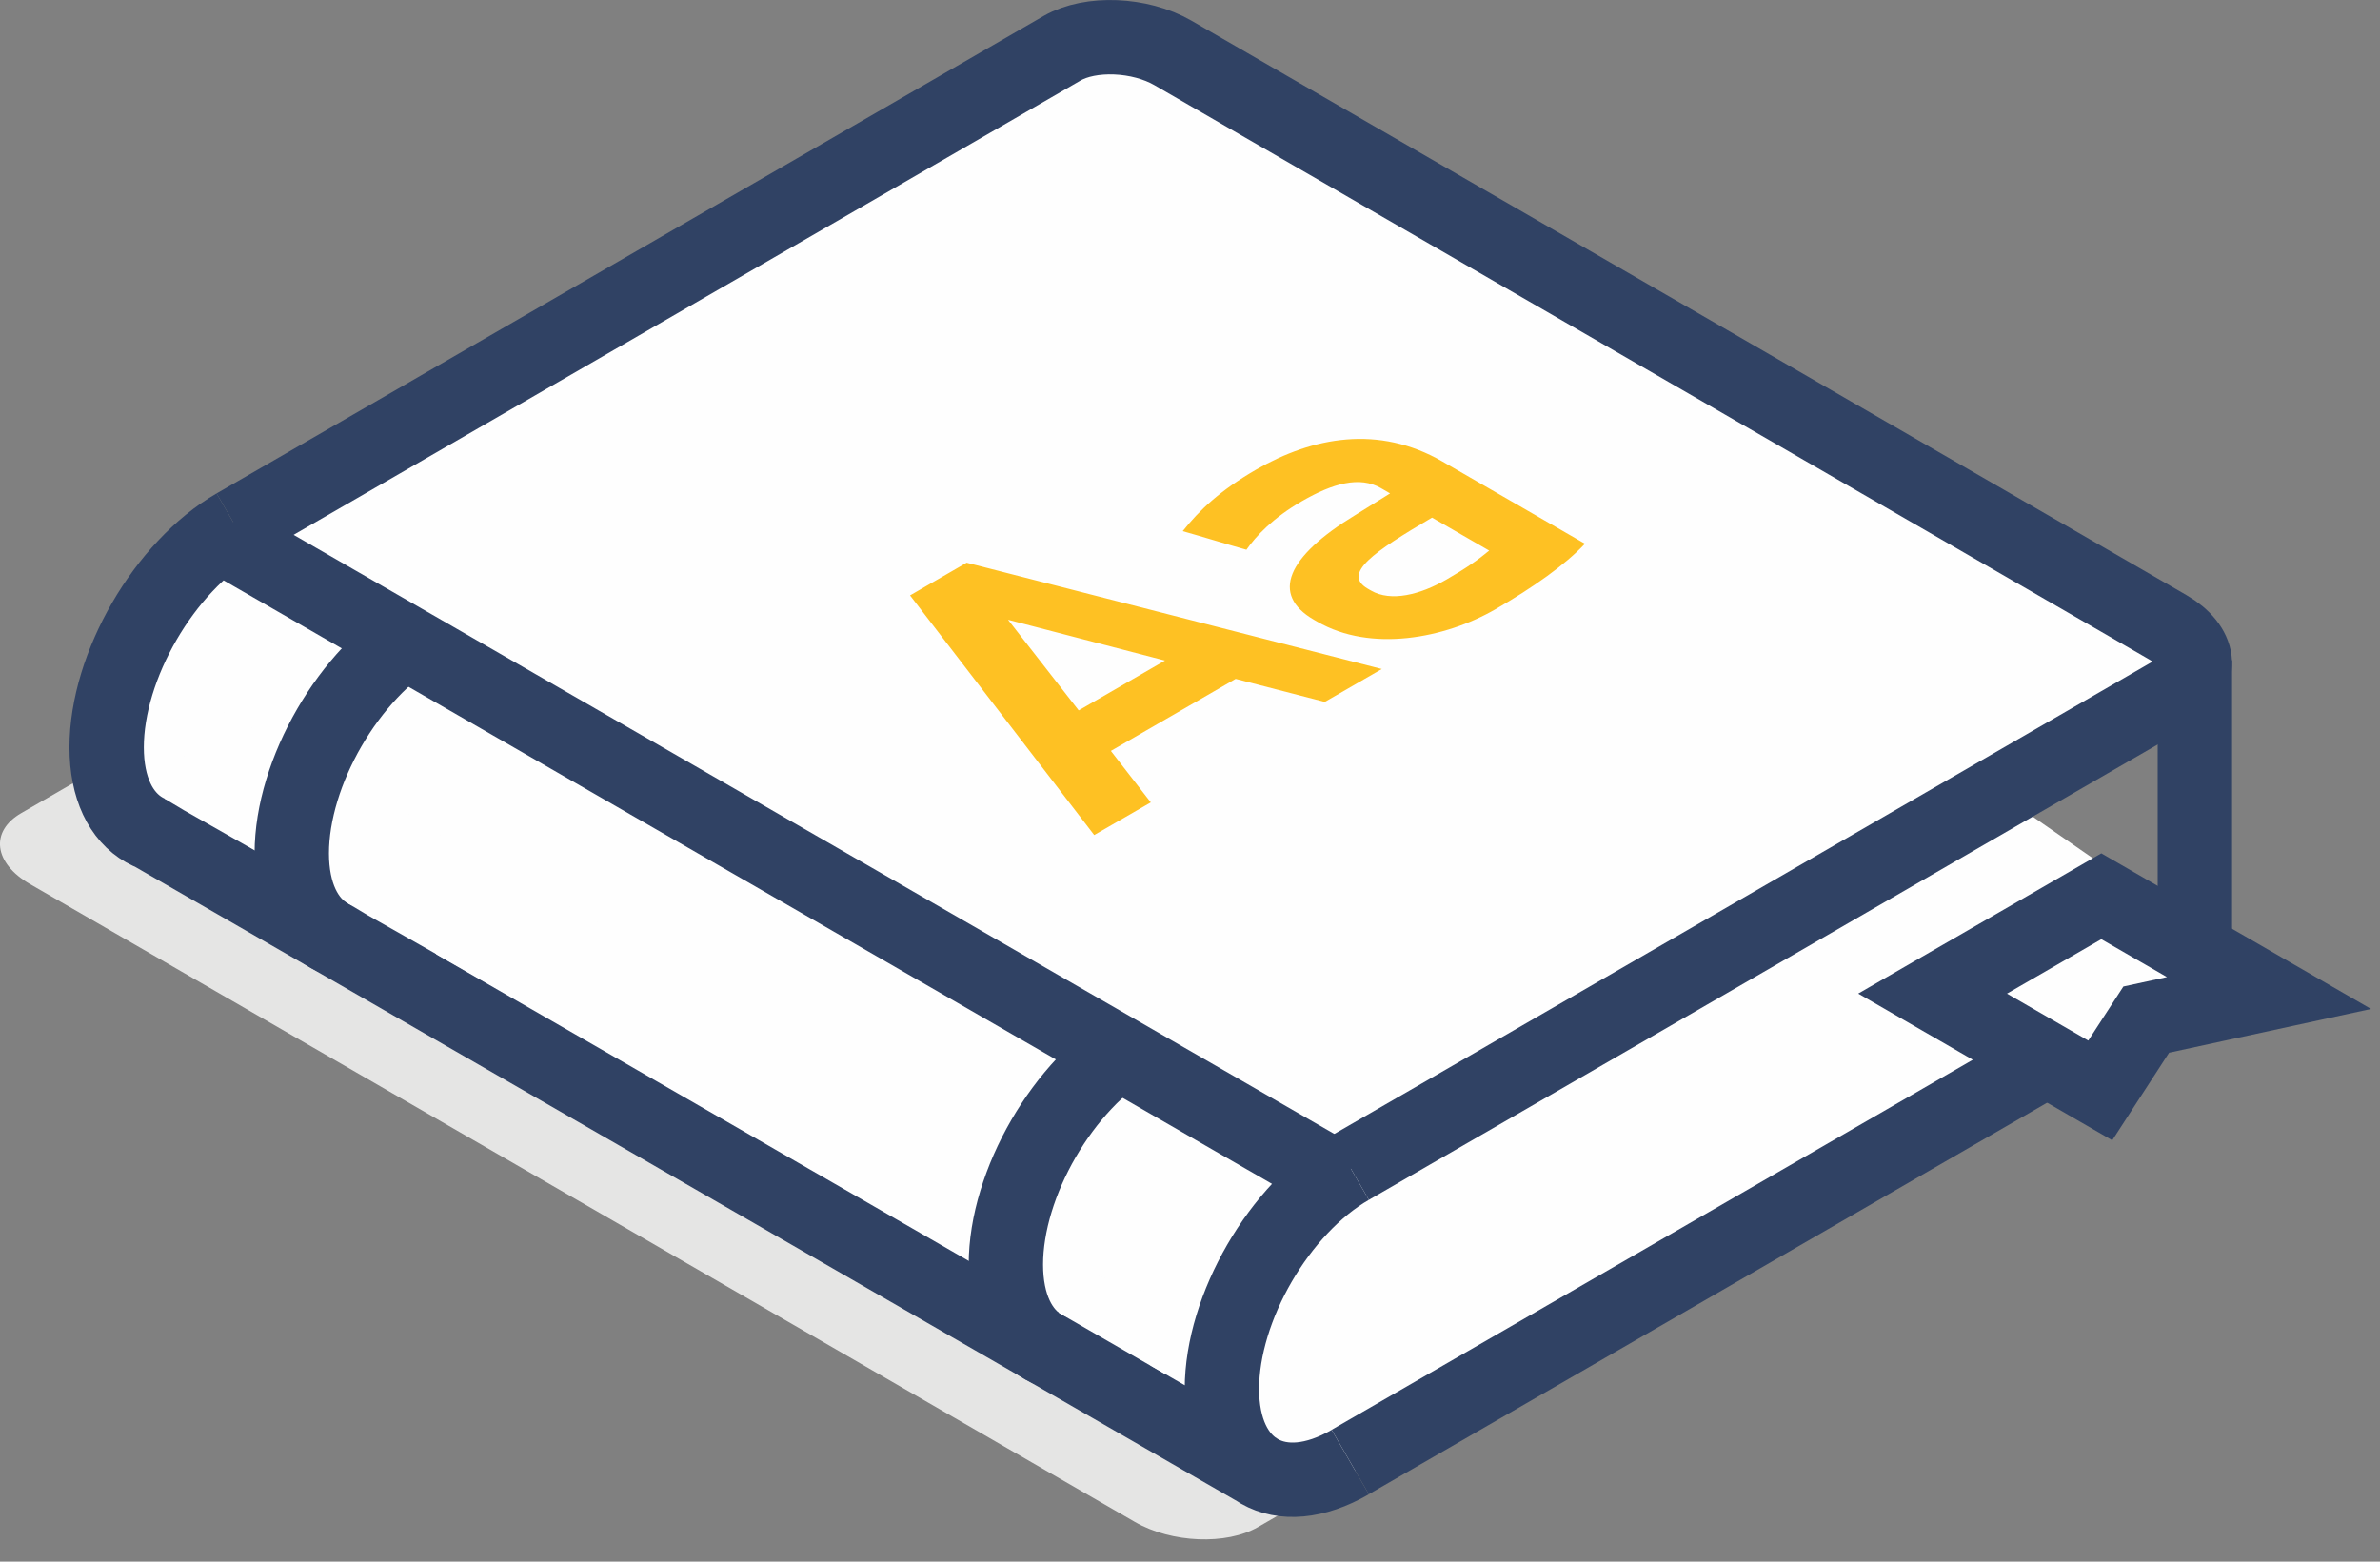
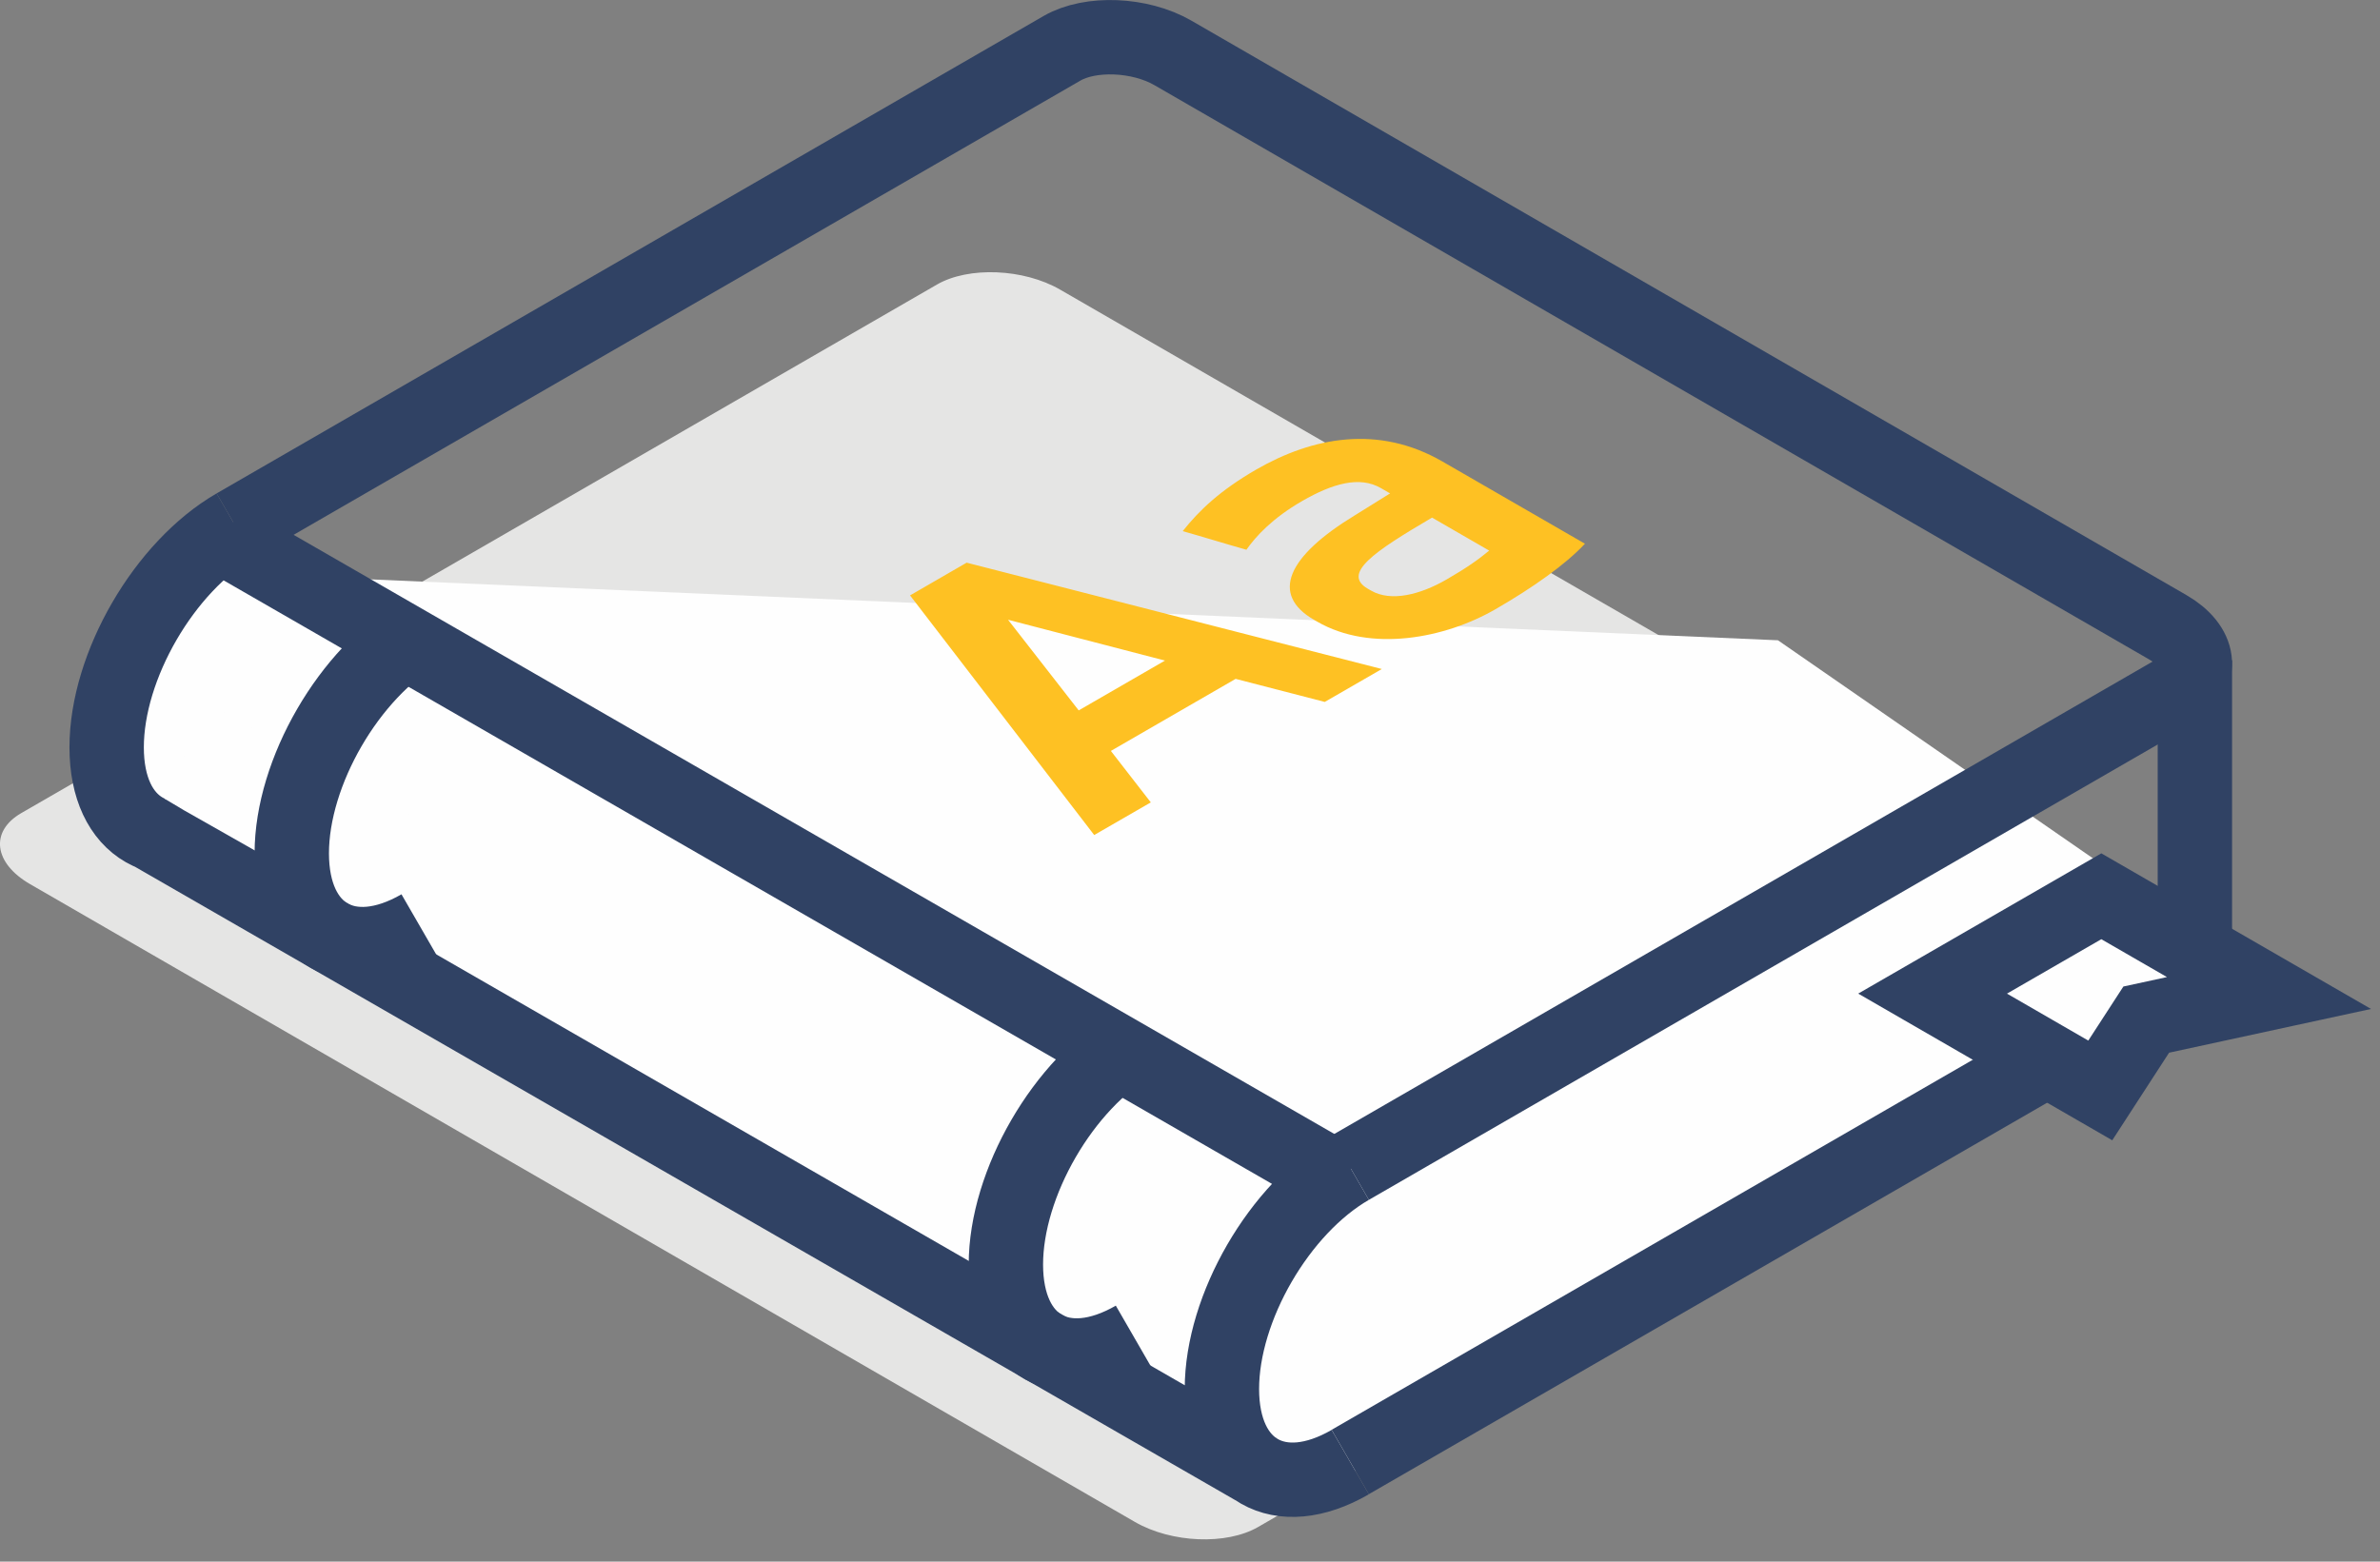
<svg xmlns="http://www.w3.org/2000/svg" width="64" height="42" viewBox="0 0 64 42">
  <rect x="0" y="0" width="64" height="42" fill="#808080" stroke="none" />
  <title>Page 1</title>
  <g fill="none" fill-rule="evenodd">
    <path d="M58.453 26.852L33.83 41.069c-.849.49-2.33.43-3.31-.136L.81 23.779c-.98-.565-1.086-1.421-.238-1.911L25.197 7.652c.848-.49 2.33-.43 3.31.137l29.71 17.153c.98.565 1.087 1.42.237 1.91" fill="#E5E5E4" />
    <path fill="#FEFEFE" d="M34.26 39.466L3.443 21.446l.917-6.106 43.45 1.88 11.7 8.1z" />
-     <path d="M58.843 25.257c.318.44.215.93-.337 1.25L36.309 39.32" fill="#FEFEFE" />
    <path d="M58.843 25.257c.318.44.215.93-.337 1.25L36.309 39.32" stroke="#304264" stroke-width="2" />
-     <path d="M6.325 14.136L28.558 1.299c.764-.442 2.1-.386 2.981.123l26.753 15.447c.882.509.978 1.28.214 1.72L36.31 31.404" fill="#FEFEFE" />
    <path d="M6.325 14.136L28.558 1.299c.764-.442 2.1-.386 2.981.123l26.753 15.447c.882.509.978 1.28.214 1.72L36.31 31.404" stroke="#304264" stroke-width="2" />
    <path fill="#FEFEFE" d="M61.015 26.707l-3.301.715-1.236 1.905-4.509-2.604 4.537-2.618z" />
    <path stroke="#304264" stroke-width="2" d="M61.015 26.707l-3.301.715-1.236 1.905-4.509-2.604 4.537-2.618z" />
    <path d="M29.007 19.106l2.32-1.34-4.22-1.098 1.9 2.438zm4.22-.848l-3.355 1.938 1.074 1.384-1.522.878-4.952-6.445 1.522-.88 11.164 2.86-1.534.885-2.397-.62zm5.283-4.338c-1.56.916-2.434 1.506-1.728 1.914l.087.05c.533.308 1.317.113 2.028-.298.55-.317.862-.54 1.148-.778l-1.536-.887zm4.11.704c-.525.56-1.387 1.173-2.409 1.763-1.36.785-3.35 1.163-4.789.333l-.087-.05c-1.178-.68-.725-1.701 1.097-2.81.325-.201.637-.396.948-.59l-.247-.143c-.57-.33-1.293-.127-2.117.348-.798.46-1.247.95-1.499 1.31-.583-.164-1.13-.336-1.713-.5.438-.553 1.001-1.093 1.974-1.655 1.522-.878 3.29-1.212 5.012-.217l3.83 2.21z" fill="#FEC123" />
    <path d="M59.022 17.758v7.284M36.31 31.404c-1.907 1.1-3.452 3.765-3.452 5.952s1.545 3.068 3.451 1.967M6.325 14.136C4.416 15.24 2.868 17.91 2.868 20.1c0 2.192 1.548 3.073 3.457 1.971m-2.35.285l29.866 17.195M6.033 14.466l30.084 17.321" stroke="#304264" stroke-width="2" />
    <path fill="#FEFEFE" d="M13.44 26.609l-8.5-4.821-.515-.308 1.182-2.55 7.224 3.984z" />
    <path d="M11.296 17c-1.905 1.1-3.45 3.765-3.45 5.95 0 2.187 1.545 3.068 3.45 1.968m19.209 3.132c-1.909 1.101-3.456 3.77-3.456 5.96 0 2.191 1.547 3.073 3.456 1.971" stroke="#304264" stroke-width="2" />
-     <path fill="#FEFEFE" d="M18.373 29.427l-8.5-4.821-.515-.308 1.182-2.55 7.224 3.984zm10.1 5.881l2.855 1.646s.807-1.757.789-1.763l-3.356-1.145-.288 1.262z" />
  </g>
</svg>